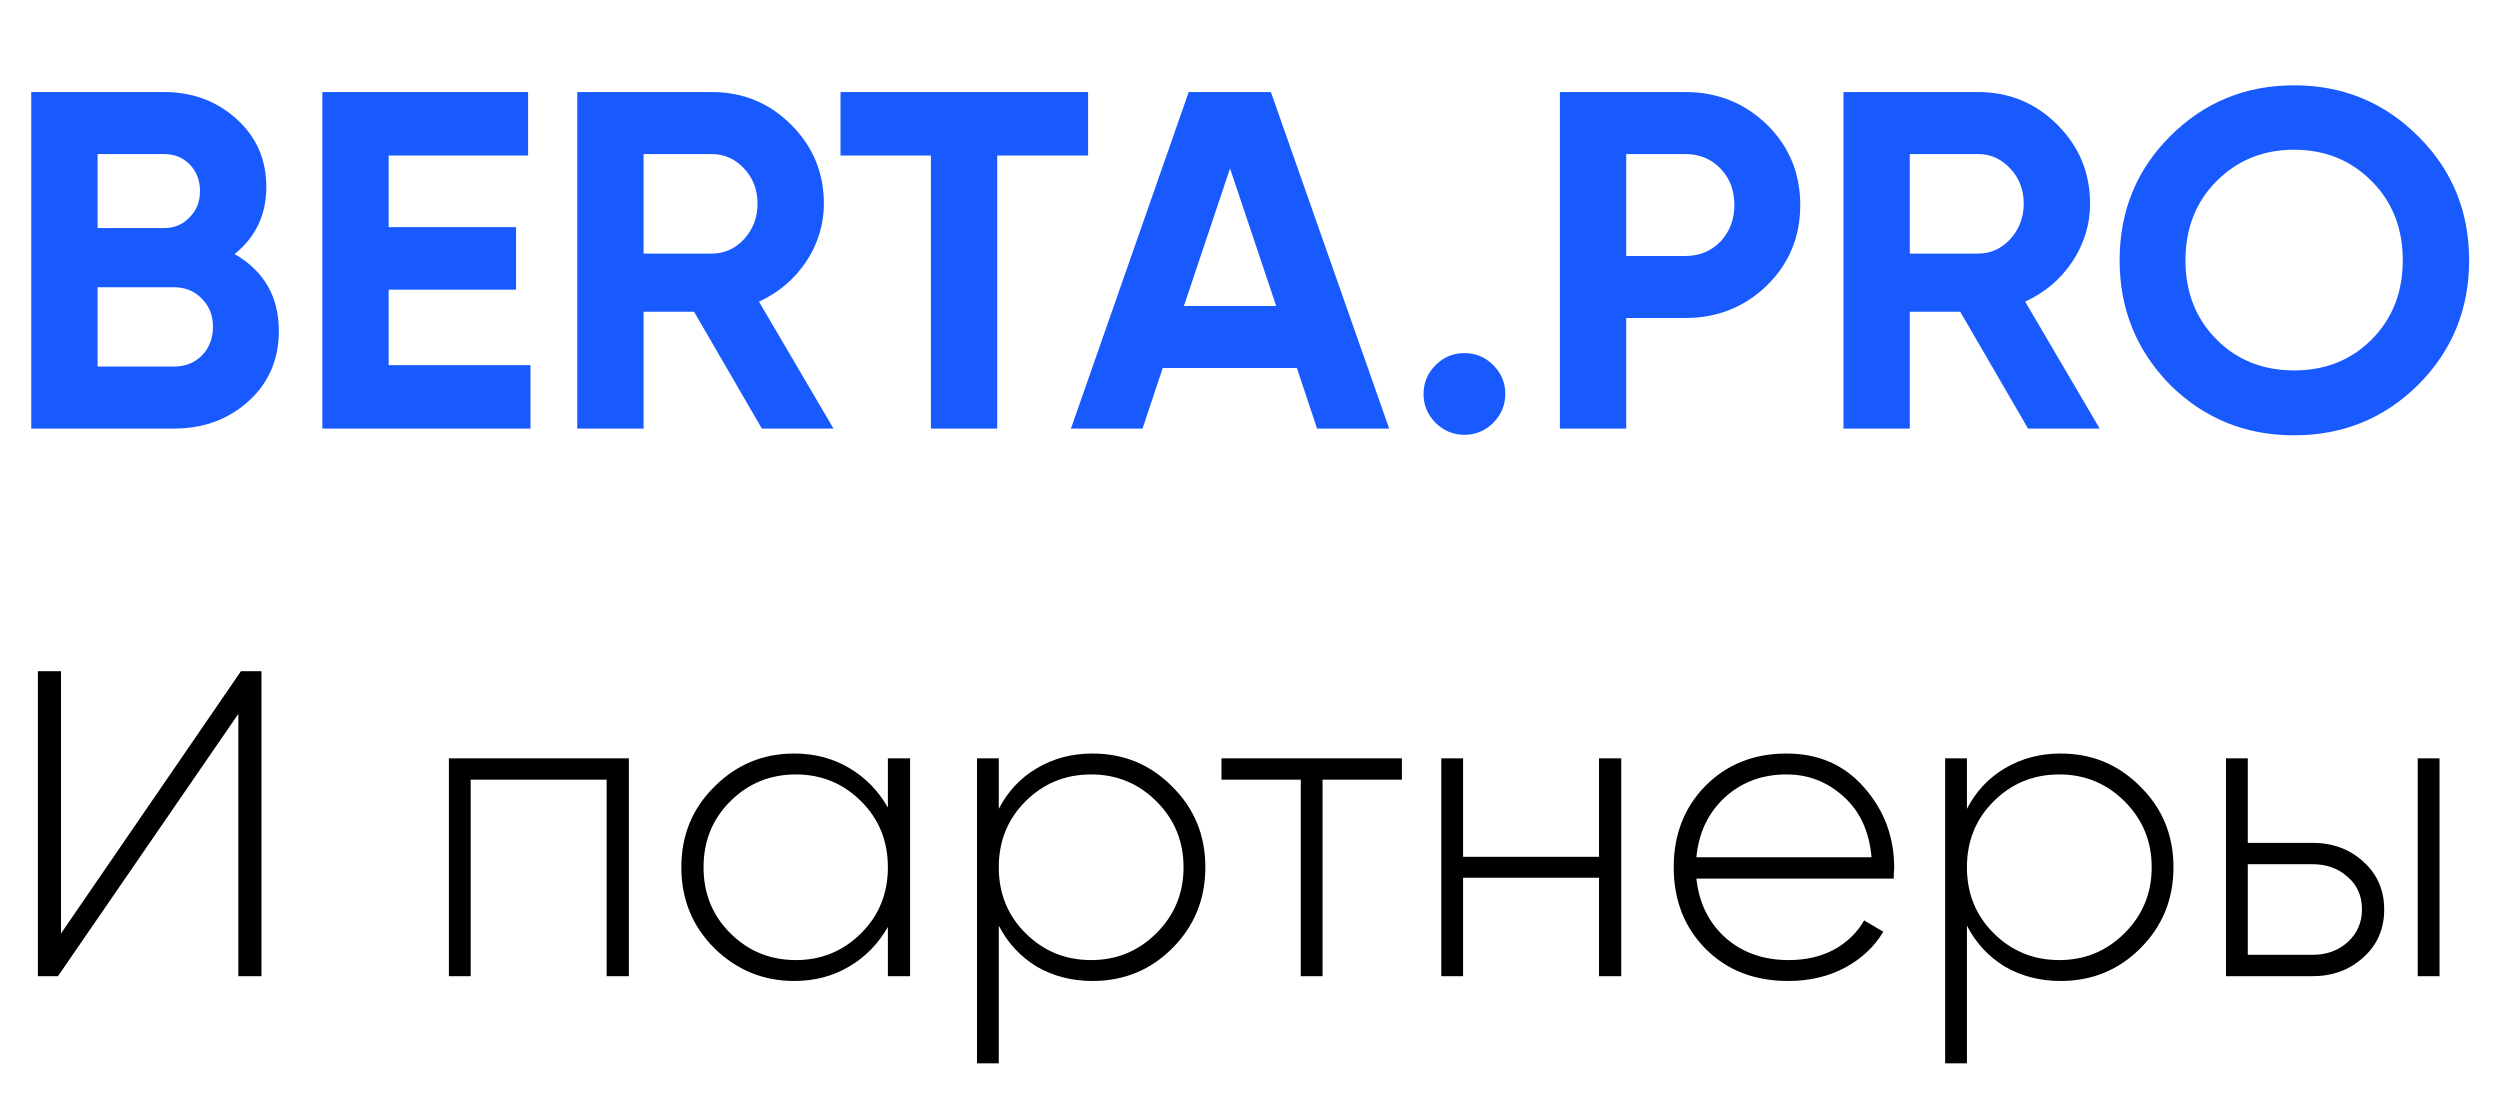
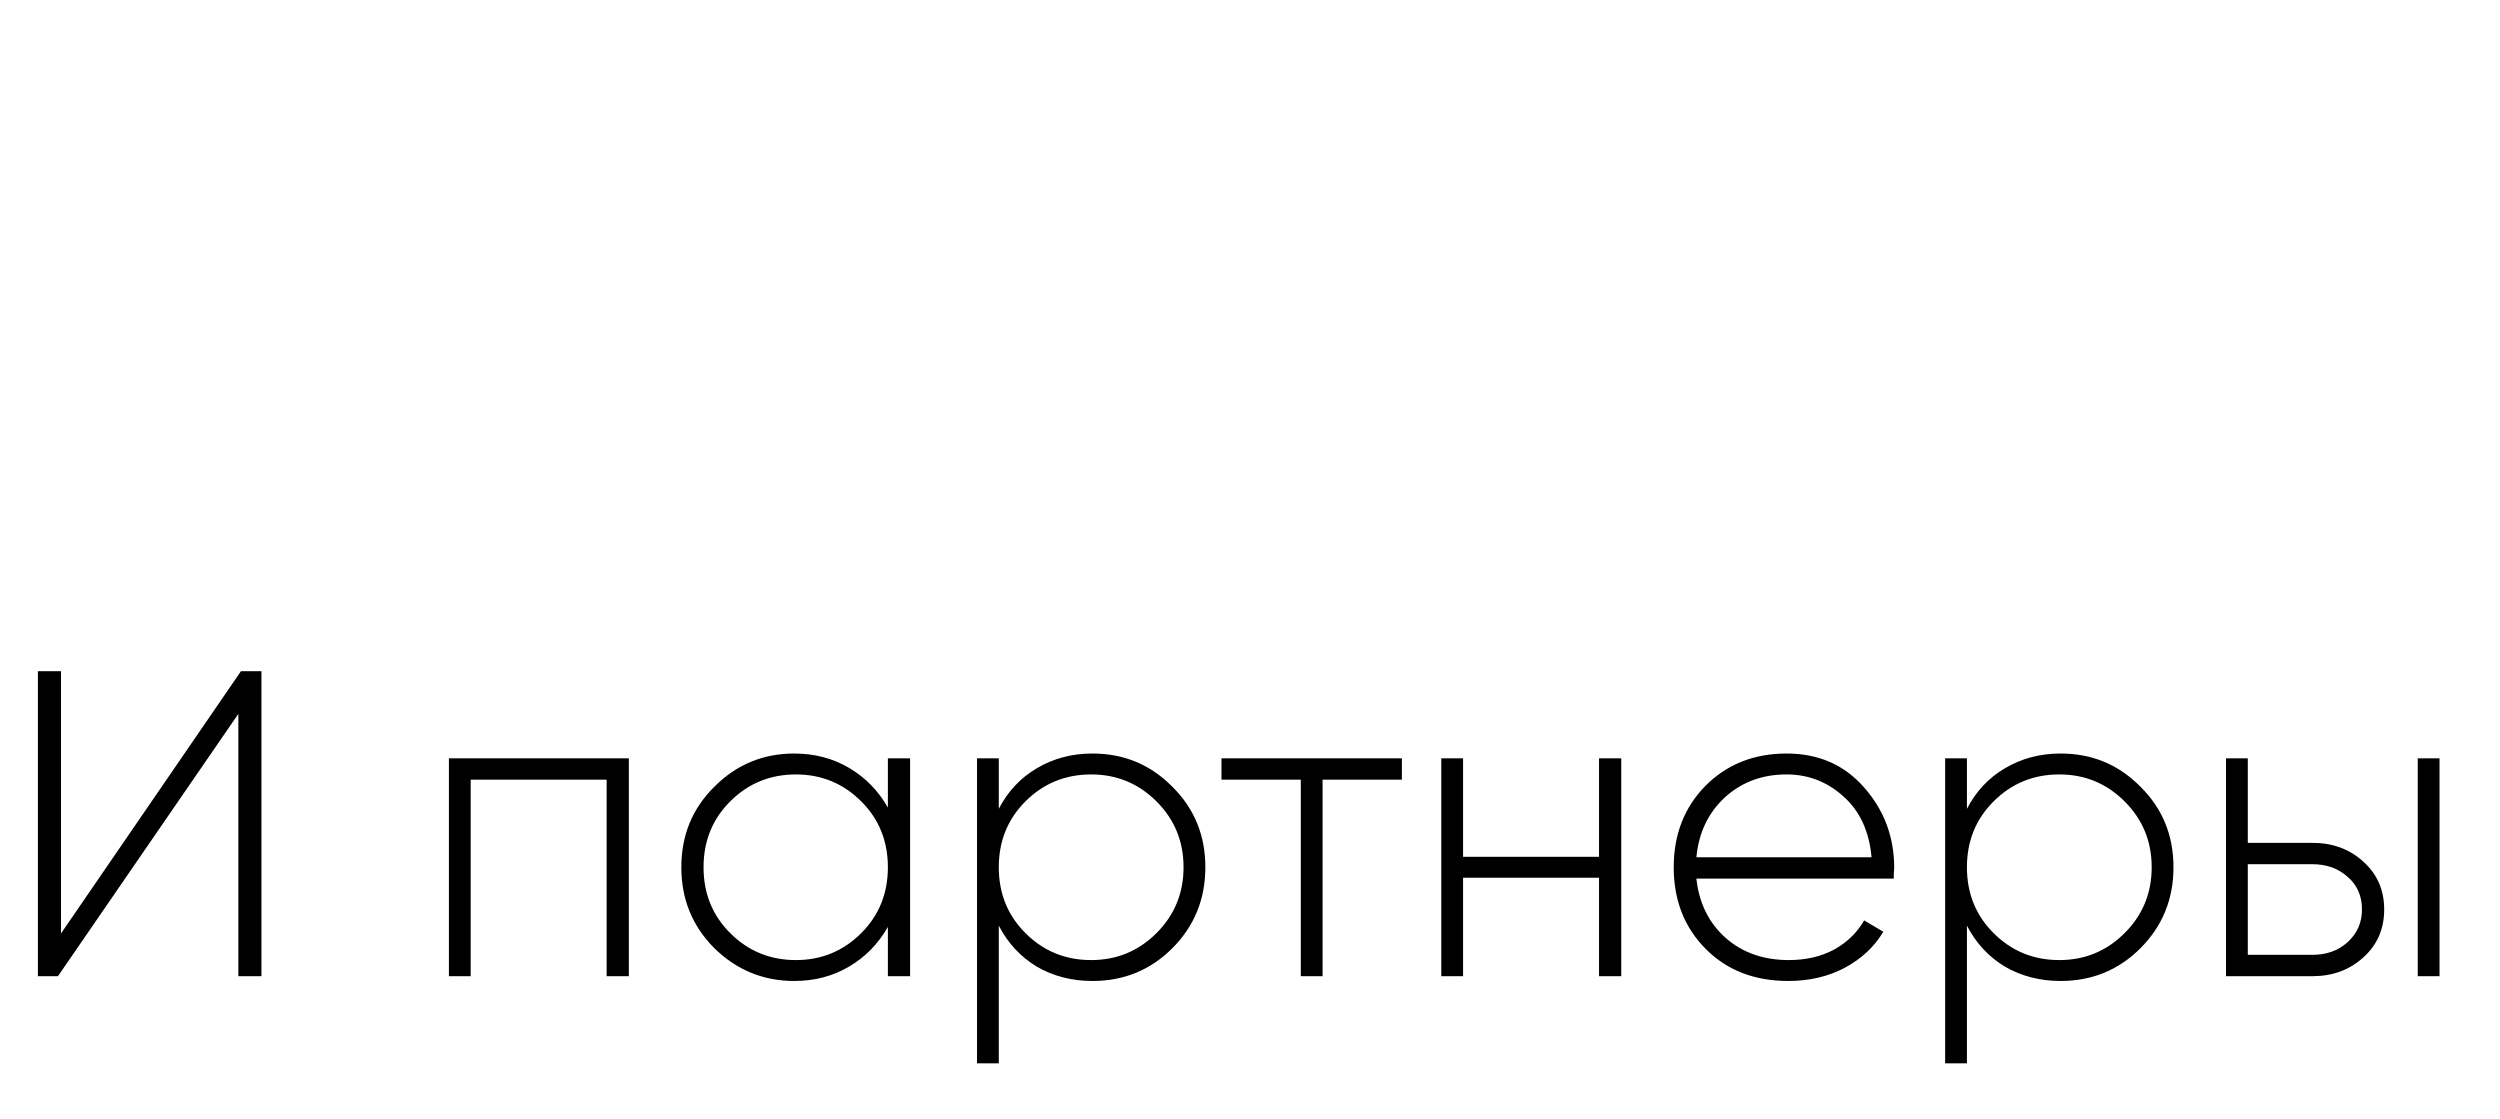
<svg xmlns="http://www.w3.org/2000/svg" width="105" height="47" viewBox="0 0 105 47" fill="none">
-   <path d="M9.853 10.671C11.092 11.384 11.711 12.461 11.711 13.901C11.711 15.099 11.287 16.082 10.439 16.849C9.591 17.616 8.548 18 7.309 18H1.312V3.866H6.885C8.083 3.866 9.1 4.243 9.934 4.997C10.769 5.751 11.186 6.7 11.186 7.844C11.186 9.015 10.742 9.957 9.853 10.671ZM6.885 6.471H4.099V9.58H6.885C7.316 9.58 7.673 9.432 7.955 9.136C8.252 8.84 8.4 8.47 8.4 8.025C8.4 7.581 8.258 7.211 7.976 6.915C7.693 6.619 7.33 6.471 6.885 6.471ZM4.099 15.395H7.309C7.78 15.395 8.171 15.241 8.48 14.931C8.79 14.608 8.945 14.204 8.945 13.719C8.945 13.248 8.79 12.858 8.48 12.548C8.171 12.225 7.78 12.064 7.309 12.064H4.099V15.395ZM16.324 12.165V15.335H22.281V18H13.538V3.866H22.18V6.531H16.324V9.54H21.675V12.165H16.324ZM35.007 18H31.998L29.151 13.094H27.031V18H24.245V3.866H29.898C31.204 3.866 32.315 4.324 33.23 5.239C34.145 6.154 34.603 7.258 34.603 8.55C34.603 9.425 34.354 10.24 33.856 10.994C33.358 11.734 32.698 12.293 31.877 12.669L35.007 18ZM29.898 6.471H27.031V10.65H29.898C30.423 10.65 30.874 10.448 31.251 10.045C31.628 9.627 31.817 9.129 31.817 8.55C31.817 7.972 31.628 7.48 31.251 7.076C30.874 6.673 30.423 6.471 29.898 6.471ZM35.302 3.866H45.7V6.531H41.884V18H39.098V6.531H35.302V3.866ZM58.346 18H55.317L54.469 15.456H48.835L47.987 18H44.979L49.926 3.866H53.378L58.346 18ZM51.662 7.076L49.724 12.851H53.6L51.662 7.076ZM63.222 16.546C63.222 17.017 63.053 17.421 62.717 17.758C62.38 18.094 61.977 18.262 61.505 18.262C61.034 18.262 60.63 18.094 60.294 17.758C59.957 17.421 59.789 17.017 59.789 16.546C59.789 16.075 59.957 15.671 60.294 15.335C60.63 14.998 61.034 14.83 61.505 14.83C61.977 14.83 62.38 14.998 62.717 15.335C63.053 15.671 63.222 16.075 63.222 16.546ZM65.515 3.866H70.785C72.131 3.866 73.275 4.324 74.218 5.239C75.146 6.154 75.611 7.278 75.611 8.611C75.611 9.944 75.146 11.068 74.218 11.983C73.275 12.898 72.131 13.356 70.785 13.356H68.301V18H65.515V3.866ZM68.301 10.751H70.785C71.377 10.751 71.869 10.549 72.259 10.146C72.649 9.728 72.844 9.217 72.844 8.611C72.844 7.992 72.649 7.48 72.259 7.076C71.869 6.673 71.377 6.471 70.785 6.471H68.301V10.751ZM88.187 18H85.178L82.331 13.094H80.211V18H77.425V3.866H83.078C84.384 3.866 85.495 4.324 86.41 5.239C87.325 6.154 87.783 7.258 87.783 8.55C87.783 9.425 87.534 10.24 87.036 10.994C86.538 11.734 85.878 12.293 85.057 12.669L88.187 18ZM83.078 6.471H80.211V10.65H83.078C83.603 10.65 84.054 10.448 84.431 10.045C84.808 9.627 84.997 9.129 84.997 8.55C84.997 7.972 84.808 7.48 84.431 7.076C84.054 6.673 83.603 6.471 83.078 6.471ZM101.563 16.163C100.136 17.576 98.399 18.283 96.353 18.283C94.307 18.283 92.571 17.576 91.144 16.163C89.73 14.722 89.024 12.979 89.024 10.933C89.024 8.873 89.73 7.137 91.144 5.724C92.571 4.297 94.307 3.583 96.353 3.583C98.399 3.583 100.136 4.297 101.563 5.724C102.989 7.137 103.703 8.873 103.703 10.933C103.703 12.992 102.989 14.736 101.563 16.163ZM93.102 14.265C93.964 15.126 95.047 15.557 96.353 15.557C97.659 15.557 98.743 15.126 99.604 14.265C100.479 13.39 100.916 12.279 100.916 10.933C100.916 9.587 100.479 8.476 99.604 7.601C98.729 6.726 97.645 6.289 96.353 6.289C95.061 6.289 93.977 6.726 93.102 7.601C92.227 8.476 91.79 9.587 91.79 10.933C91.79 12.279 92.227 13.39 93.102 14.265Z" fill="#195AFF" />
  <path d="M10.981 41H10.011V29.982L2.434 41H1.592V28.189H2.562V39.206L10.121 28.189H10.981V41ZM18.854 31.849H26.412V41H25.479V32.746H19.769V41H18.854V31.849ZM37.291 33.917V31.849H38.224V41H37.291V38.932C36.888 39.639 36.345 40.195 35.662 40.597C34.979 41 34.21 41.201 33.356 41.201C32.063 41.201 30.946 40.744 30.007 39.829C29.079 38.901 28.616 37.767 28.616 36.424C28.616 35.082 29.079 33.954 30.007 33.038C30.934 32.111 32.05 31.648 33.356 31.648C34.21 31.648 34.979 31.849 35.662 32.252C36.345 32.654 36.888 33.209 37.291 33.917ZM30.666 39.188C31.422 39.945 32.343 40.323 33.429 40.323C34.503 40.323 35.418 39.945 36.175 39.188C36.919 38.444 37.291 37.523 37.291 36.424C37.291 35.326 36.919 34.405 36.175 33.661C35.418 32.904 34.503 32.526 33.429 32.526C32.343 32.526 31.422 32.904 30.666 33.661C29.921 34.405 29.549 35.326 29.549 36.424C29.549 37.523 29.921 38.444 30.666 39.188ZM45.884 31.648C47.202 31.648 48.319 32.111 49.234 33.038C50.161 33.954 50.625 35.082 50.625 36.424C50.625 37.767 50.161 38.901 49.234 39.829C48.319 40.744 47.202 41.201 45.884 41.201C45.018 41.201 44.237 41 43.542 40.597C42.858 40.182 42.328 39.609 41.949 38.877V44.66H41.034V31.849H41.949V33.972C42.328 33.24 42.858 32.672 43.542 32.27C44.237 31.855 45.018 31.648 45.884 31.648ZM43.066 39.188C43.822 39.945 44.743 40.323 45.829 40.323C46.903 40.323 47.818 39.945 48.575 39.188C49.331 38.432 49.709 37.51 49.709 36.424C49.709 35.339 49.331 34.417 48.575 33.661C47.818 32.904 46.903 32.526 45.829 32.526C44.743 32.526 43.822 32.904 43.066 33.661C42.322 34.405 41.949 35.326 41.949 36.424C41.949 37.523 42.322 38.444 43.066 39.188ZM51.302 31.849H58.879V32.746H55.548V41H54.633V32.746H51.302V31.849ZM67.159 35.985V31.849H68.093V41H67.159V36.864H61.449V41H60.534V31.849H61.449V35.985H67.159ZM75.036 31.648C76.379 31.648 77.464 32.123 78.294 33.075C79.136 34.027 79.557 35.156 79.557 36.461C79.557 36.486 79.551 36.559 79.539 36.681C79.539 36.803 79.539 36.876 79.539 36.9H71.248C71.358 37.925 71.766 38.755 72.474 39.389C73.182 40.012 74.066 40.323 75.128 40.323C75.848 40.323 76.482 40.176 77.031 39.884C77.58 39.578 78.001 39.17 78.294 38.657L79.099 39.133C78.721 39.768 78.178 40.274 77.471 40.652C76.775 41.018 75.988 41.201 75.109 41.201C73.694 41.201 72.541 40.756 71.65 39.865C70.748 38.962 70.296 37.815 70.296 36.424C70.296 35.058 70.735 33.923 71.614 33.02C72.517 32.105 73.658 31.648 75.036 31.648ZM75.036 32.526C74.011 32.526 73.145 32.849 72.437 33.496C71.742 34.143 71.345 34.979 71.248 36.004H78.605C78.508 34.918 78.117 34.07 77.434 33.459C76.751 32.837 75.951 32.526 75.036 32.526ZM86.546 31.648C87.864 31.648 88.98 32.111 89.895 33.038C90.823 33.954 91.286 35.082 91.286 36.424C91.286 37.767 90.823 38.901 89.895 39.829C88.98 40.744 87.864 41.201 86.546 41.201C85.68 41.201 84.899 41 84.203 40.597C83.52 40.182 82.989 39.609 82.611 38.877V44.66H81.696V31.849H82.611V33.972C82.989 33.24 83.52 32.672 84.203 32.27C84.899 31.855 85.68 31.648 86.546 31.648ZM83.728 39.188C84.484 39.945 85.405 40.323 86.491 40.323C87.565 40.323 88.48 39.945 89.236 39.188C89.993 38.432 90.371 37.51 90.371 36.424C90.371 35.339 89.993 34.417 89.236 33.661C88.48 32.904 87.565 32.526 86.491 32.526C85.405 32.526 84.484 32.904 83.728 33.661C82.983 34.405 82.611 35.326 82.611 36.424C82.611 37.523 82.983 38.444 83.728 39.188ZM94.407 35.4H97.116C97.97 35.4 98.684 35.662 99.257 36.187C99.843 36.711 100.136 37.382 100.136 38.2C100.136 39.017 99.843 39.688 99.257 40.213C98.684 40.738 97.97 41 97.116 41H93.492V31.849H94.407V35.4ZM101.545 41V31.849H102.46V41H101.545ZM94.407 40.103H97.116C97.714 40.103 98.208 39.926 98.599 39.572C99.001 39.206 99.203 38.749 99.203 38.2C99.203 37.626 99.001 37.169 98.599 36.827C98.208 36.473 97.714 36.296 97.116 36.296H94.407V40.103Z" fill="black" />
</svg>